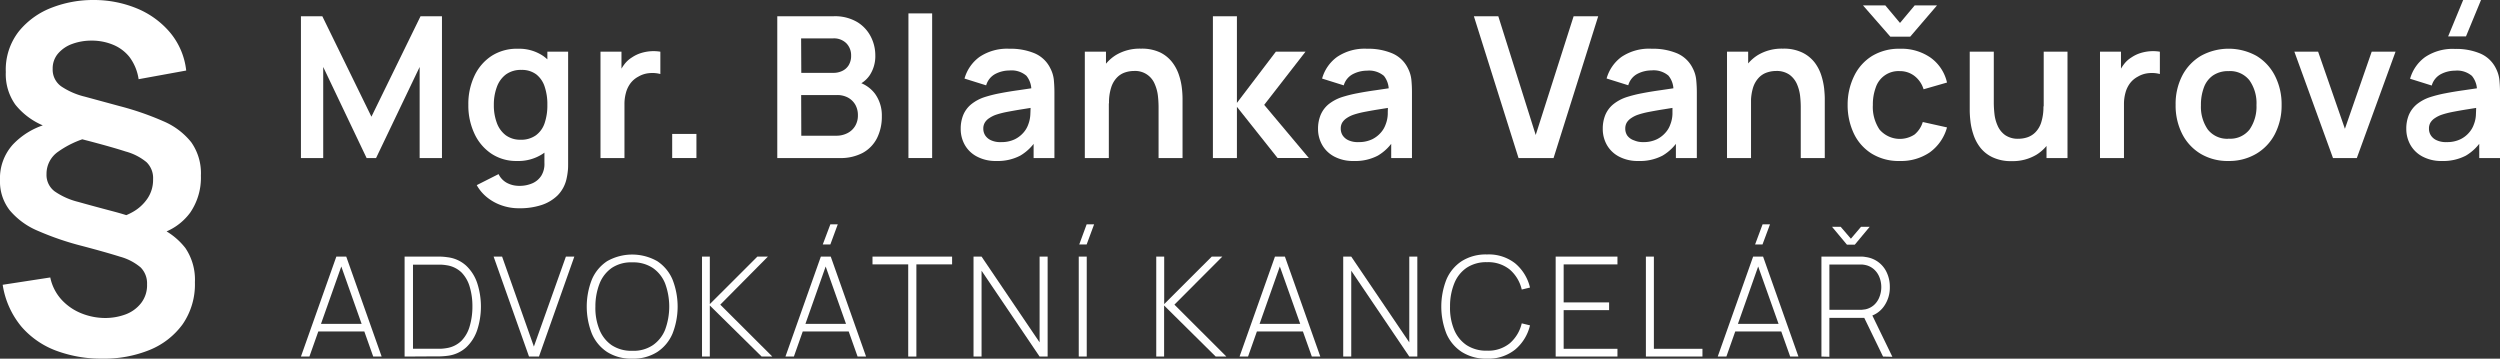
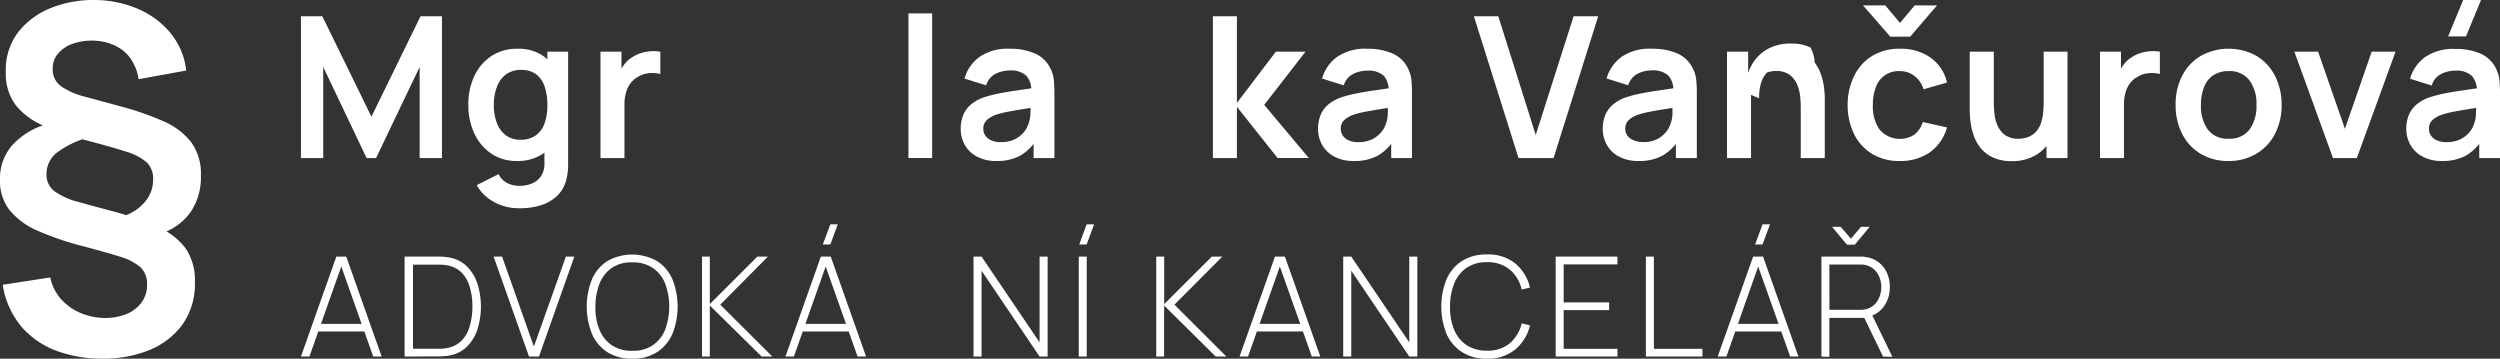
<svg xmlns="http://www.w3.org/2000/svg" id="Vrstva_1" data-name="Vrstva 1" viewBox="0 0 560 80.34">
  <rect x="0" y="0" width="560" height="80.34" fill="#333333" stroke="none" />
  <defs>
    <style>.cls-1{fill:#fff;}</style>
  </defs>
  <path class="cls-1" d="M67.41,35.4V3.64H72.2l11,22.5,11-22.5H99V35.4H94V15L84.24,35.4H82.12L72.4,15V35.4Z" />
  <path class="cls-1" d="M115.78,36.06a10,10,0,0,1-5.73-1.65,10.87,10.87,0,0,1-3.79-4.5,14.81,14.81,0,0,1-1.35-6.42A14.69,14.69,0,0,1,106.27,17a10.79,10.79,0,0,1,3.85-4.48A10.43,10.43,0,0,1,116,10.92a9.63,9.63,0,0,1,5.71,1.64,10.22,10.22,0,0,1,3.49,4.49,16.43,16.43,0,0,1,1.19,6.44,16.38,16.38,0,0,1-1.19,6.41,10.12,10.12,0,0,1-3.55,4.51A10,10,0,0,1,115.78,36.06Zm.47,10.59a11.57,11.57,0,0,1-3.81-.62,10.78,10.78,0,0,1-3.27-1.77,9.4,9.4,0,0,1-2.38-2.79L111.68,39A4.39,4.39,0,0,0,113.61,41a5.82,5.82,0,0,0,2.66.63,7.17,7.17,0,0,0,3-.58,4.52,4.52,0,0,0,2-1.72,5,5,0,0,0,.68-2.84V29.69h.66V11.58h4.65v25c0,.6,0,1.18-.07,1.73a14.39,14.39,0,0,1-.26,1.62,7.61,7.61,0,0,1-2,3.81,9.28,9.28,0,0,1-3.71,2.21A15.57,15.57,0,0,1,116.25,46.65Zm.35-15.35a5.63,5.63,0,0,0,3.45-1A5.55,5.55,0,0,0,122,27.57a12.33,12.33,0,0,0,.61-4.08A12.35,12.35,0,0,0,122,19.4a5.7,5.7,0,0,0-1.88-2.74,5.33,5.33,0,0,0-3.31-1,5.67,5.67,0,0,0-3.53,1.05,6.1,6.1,0,0,0-2,2.82,11.27,11.27,0,0,0-.66,3.94,11.27,11.27,0,0,0,.65,4,6.07,6.07,0,0,0,2,2.81A5.46,5.46,0,0,0,116.6,31.3Z" />
  <path class="cls-1" d="M134.51,35.4V11.58h4.7v5.8l-.57-.75a8.14,8.14,0,0,1,1.18-2.17,6.21,6.21,0,0,1,1.77-1.62,7.65,7.65,0,0,1,1.95-.94,9.45,9.45,0,0,1,4.38-.32v5a7,7,0,0,0-2.43-.2,5.78,5.78,0,0,0-2.49.78,5.31,5.31,0,0,0-1.79,1.52,6.2,6.2,0,0,0-1,2.11,9.35,9.35,0,0,0-.33,2.54V35.4Z" />
-   <path class="cls-1" d="M150.57,35.4V30H156V35.4Z" />
-   <path class="cls-1" d="M174.11,35.4V3.64H186.7A9.79,9.79,0,0,1,192,4.93a8.15,8.15,0,0,1,3.07,3.3,9.15,9.15,0,0,1,1,4.14,7.75,7.75,0,0,1-1.24,4.46,6.1,6.1,0,0,1-3.39,2.47V18.2A7.38,7.38,0,0,1,196,21,8.25,8.25,0,0,1,197.53,26a10.73,10.73,0,0,1-1.08,4.94,7.76,7.76,0,0,1-3.21,3.31A10.57,10.57,0,0,1,188,35.4Zm5.38-19.08h7.14a4.51,4.51,0,0,0,2.05-.44,3.36,3.36,0,0,0,1.44-1.3,4,4,0,0,0,.53-2.12,3.83,3.83,0,0,0-1.06-2.76,3.93,3.93,0,0,0-3-1.1h-7.14Zm0,14.08h7.83a5.37,5.37,0,0,0,2.49-.57,4.22,4.22,0,0,0,1.73-1.59,4.53,4.53,0,0,0,.63-2.43,4.74,4.74,0,0,0-.55-2.3A4.24,4.24,0,0,0,190,21.89a5.08,5.08,0,0,0-2.54-.6h-8Z" />
  <path class="cls-1" d="M203.49,35.4V3h5.31V35.4Z" />
  <path class="cls-1" d="M223.18,36.06a8.87,8.87,0,0,1-4.36-1,6.63,6.63,0,0,1-2.71-2.61,7.24,7.24,0,0,1-.91-3.6,8.08,8.08,0,0,1,.57-3.1,6.19,6.19,0,0,1,1.77-2.38,9.42,9.42,0,0,1,3.08-1.64,29,29,0,0,1,3.37-.84c1.28-.25,2.68-.48,4.19-.69l4.73-.7L231,20.6a5,5,0,0,0-1.1-3.64,5.1,5.1,0,0,0-3.79-1.17,6.85,6.85,0,0,0-3.11.75,4.18,4.18,0,0,0-2.1,2.58l-4.85-1.52a9,9,0,0,1,3.36-4.85,11.07,11.07,0,0,1,6.7-1.83,13.94,13.94,0,0,1,5.59,1,6.93,6.93,0,0,1,3.58,3.39,7.26,7.26,0,0,1,.78,2.57c.08.88.13,1.83.13,2.86V35.4h-4.66V30.24l.78.84a10.64,10.64,0,0,1-3.77,3.78A10.88,10.88,0,0,1,223.18,36.06Zm1.06-4.23a6.78,6.78,0,0,0,3.09-.64,6.23,6.23,0,0,0,2-1.57,5.5,5.5,0,0,0,1-1.74,7.14,7.14,0,0,0,.47-2.33q.06-1.31.06-2.13l1.63.49-4.13.66c-1.14.19-2.13.37-3,.54a19.67,19.67,0,0,0-2.19.57,6.48,6.48,0,0,0-1.56.77,3.13,3.13,0,0,0-1,1,2.56,2.56,0,0,0-.35,1.35,2.79,2.79,0,0,0,.44,1.55,3.05,3.05,0,0,0,1.29,1.07A4.9,4.9,0,0,0,224.24,31.83Z" />
-   <path class="cls-1" d="M243,35.4V11.58h4.74V19h.64V35.4Zm16.52,0V23.93a23,23,0,0,0-.15-2.49,9.09,9.09,0,0,0-.72-2.64A4.71,4.71,0,0,0,254,15.9a6.3,6.3,0,0,0-2,.33,4.45,4.45,0,0,0-1.8,1.14,5.62,5.62,0,0,0-1.29,2.21,10.88,10.88,0,0,0-.49,3.58l-3.15-1.34a12.62,12.62,0,0,1,1.18-5.52,9.39,9.39,0,0,1,3.47-3.94,10.34,10.34,0,0,1,5.65-1.46,9.55,9.55,0,0,1,4.37.88A7.74,7.74,0,0,1,262.62,14a9.6,9.6,0,0,1,1.5,2.91,14.09,14.09,0,0,1,.63,2.92,21.25,21.25,0,0,1,.14,2.24V35.4Z" />
  <path class="cls-1" d="M271.69,35.4l0-31.76h5.38V23.05l8.72-11.47h6.64l-9.25,11.91,10,11.91h-7l-9.11-11.47V35.4Z" />
  <path class="cls-1" d="M303.23,36.06a8.91,8.91,0,0,1-4.37-1,6.67,6.67,0,0,1-2.7-2.61,7.25,7.25,0,0,1-.92-3.6,8.08,8.08,0,0,1,.58-3.1,6.27,6.27,0,0,1,1.76-2.38,9.58,9.58,0,0,1,3.09-1.64,29,29,0,0,1,3.37-.84c1.28-.25,2.68-.48,4.19-.69l4.73-.7-1.9,1.08A5.06,5.06,0,0,0,310,17a5.13,5.13,0,0,0-3.8-1.17,6.88,6.88,0,0,0-3.11.75A4.13,4.13,0,0,0,301,19.12l-4.85-1.52a8.93,8.93,0,0,1,3.36-4.85,11,11,0,0,1,6.69-1.83,13.9,13.9,0,0,1,5.59,1,6.91,6.91,0,0,1,3.59,3.39,7.24,7.24,0,0,1,.77,2.57,28.23,28.23,0,0,1,.13,2.86V35.4h-4.65V30.24l.77.84a10.62,10.62,0,0,1-3.76,3.78A10.88,10.88,0,0,1,303.23,36.06Zm1.06-4.23a6.84,6.84,0,0,0,3.09-.64,6.23,6.23,0,0,0,2-1.57,5.45,5.45,0,0,0,1-1.74,6.89,6.89,0,0,0,.48-2.33c0-.87.05-1.58.05-2.13l1.63.49-4.12.66c-1.15.19-2.13.37-3,.54a19.46,19.46,0,0,0-2.18.57,6.56,6.56,0,0,0-1.57.77,3.35,3.35,0,0,0-1,1,2.56,2.56,0,0,0-.34,1.35,2.79,2.79,0,0,0,.44,1.55,3.05,3.05,0,0,0,1.29,1.07A4.9,4.9,0,0,0,304.29,31.83Z" />
  <path class="cls-1" d="M340.15,35.4l-10-31.76h5.47L344,30.24l8.49-26.6H358l-10,31.76Z" />
  <path class="cls-1" d="M367,36.06a8.91,8.91,0,0,1-4.37-1,6.67,6.67,0,0,1-2.7-2.61,7.24,7.24,0,0,1-.91-3.6,8.08,8.08,0,0,1,.57-3.1,6.19,6.19,0,0,1,1.77-2.38,9.42,9.42,0,0,1,3.08-1.64,29,29,0,0,1,3.37-.84c1.28-.25,2.68-.48,4.19-.69l4.73-.7-1.9,1.08a5,5,0,0,0-1.1-3.64,5.13,5.13,0,0,0-3.8-1.17,6.91,6.91,0,0,0-3.11.75,4.16,4.16,0,0,0-2.09,2.58l-4.85-1.52a9,9,0,0,1,3.36-4.85A11.06,11.06,0,0,1,370,10.92a14,14,0,0,1,5.6,1,6.93,6.93,0,0,1,3.58,3.39,7,7,0,0,1,.77,2.57,28.09,28.09,0,0,1,.14,2.86V35.4H375.4V30.24l.77.84a10.54,10.54,0,0,1-3.76,3.78A10.88,10.88,0,0,1,367,36.06Zm1.06-4.23a6.78,6.78,0,0,0,3.09-.64,6.23,6.23,0,0,0,2-1.57,5.27,5.27,0,0,0,1-1.74,6.89,6.89,0,0,0,.48-2.33c0-.87,0-1.58,0-2.13l1.64.49-4.13.66c-1.15.19-2.13.37-3,.54a19.46,19.46,0,0,0-2.18.57,6.3,6.3,0,0,0-1.56.77,3.27,3.27,0,0,0-1,1,2.65,2.65,0,0,0-.34,1.35,2.79,2.79,0,0,0,.44,1.55A3.05,3.05,0,0,0,366,31.43,4.9,4.9,0,0,0,368.1,31.83Z" />
-   <path class="cls-1" d="M386.85,35.4V11.58h4.74V19h.64V35.4Zm16.52,0V23.93a23,23,0,0,0-.15-2.49,9.41,9.41,0,0,0-.72-2.64,5.17,5.17,0,0,0-1.68-2.08,5,5,0,0,0-3-.82,6.32,6.32,0,0,0-2,.33A4.48,4.48,0,0,0,394,17.37a5.75,5.75,0,0,0-1.3,2.21,11.18,11.18,0,0,0-.48,3.58l-3.15-1.34a12.62,12.62,0,0,1,1.18-5.52,9.33,9.33,0,0,1,3.47-3.94,10.34,10.34,0,0,1,5.65-1.46,9.48,9.48,0,0,1,4.36.88A7.77,7.77,0,0,1,406.48,14a9.6,9.6,0,0,1,1.5,2.91,15.52,15.52,0,0,1,.63,2.92c.09.92.14,1.67.14,2.24V35.4Z" />
+   <path class="cls-1" d="M386.85,35.4V11.58h4.74V19h.64V35.4Zm16.52,0V23.93a23,23,0,0,0-.15-2.49,9.41,9.41,0,0,0-.72-2.64,5.17,5.17,0,0,0-1.68-2.08,5,5,0,0,0-3-.82,6.32,6.32,0,0,0-2,.33a5.75,5.75,0,0,0-1.3,2.21,11.18,11.18,0,0,0-.48,3.58l-3.15-1.34a12.62,12.62,0,0,1,1.18-5.52,9.33,9.33,0,0,1,3.47-3.94,10.34,10.34,0,0,1,5.65-1.46,9.48,9.48,0,0,1,4.36.88A7.77,7.77,0,0,1,406.48,14a9.6,9.6,0,0,1,1.5,2.91,15.52,15.52,0,0,1,.63,2.92c.09.92.14,1.67.14,2.24V35.4Z" />
  <path class="cls-1" d="M425.56,36.06a11.51,11.51,0,0,1-6.29-1.64,10.71,10.71,0,0,1-4-4.49,14.82,14.82,0,0,1-1.4-6.44A14.52,14.52,0,0,1,415.34,17a10.76,10.76,0,0,1,4-4.46,11.66,11.66,0,0,1,6.25-1.62,11.41,11.41,0,0,1,6.87,2,9.4,9.4,0,0,1,3.67,5.57L430.88,20a5.9,5.9,0,0,0-2.06-3,5.31,5.31,0,0,0-3.26-1.07,5.36,5.36,0,0,0-5.4,3.69,11,11,0,0,0-.64,3.9A9.06,9.06,0,0,0,421,29a6,6,0,0,0,7.86,1.13,5.81,5.81,0,0,0,1.84-2.8l5.43,1.21a10.22,10.22,0,0,1-3.86,5.59A11.4,11.4,0,0,1,425.56,36.06ZM417.31,1.21h5l3.29,3.93,3.29-3.93h5l-6,7h-4.46Z" />
  <path class="cls-1" d="M450.64,36.09a9.52,9.52,0,0,1-4.37-.89A7.53,7.53,0,0,1,443.54,33,9.6,9.6,0,0,1,442,30a14.09,14.09,0,0,1-.63-2.92,21.7,21.7,0,0,1-.15-2.24V11.58h5.39V23.05a23.08,23.08,0,0,0,.15,2.48,8.77,8.77,0,0,0,.72,2.65,5.07,5.07,0,0,0,1.67,2.08,5,5,0,0,0,3,.82,6.32,6.32,0,0,0,2-.33,4.58,4.58,0,0,0,1.8-1.14,5.55,5.55,0,0,0,1.29-2.21,11.33,11.33,0,0,0,.49-3.58l3.15,1.35a12.54,12.54,0,0,1-1.18,5.51,9.39,9.39,0,0,1-3.47,3.94A10.28,10.28,0,0,1,450.64,36.09Zm7.78-.69V28h-.63V11.58h5.33V35.4Z" />
  <path class="cls-1" d="M470.4,35.4V11.58h4.7v5.8l-.57-.75a8.14,8.14,0,0,1,1.18-2.17,6.21,6.21,0,0,1,1.77-1.62,7.65,7.65,0,0,1,1.95-.94,9.45,9.45,0,0,1,4.38-.32v5a7,7,0,0,0-2.43-.2,5.78,5.78,0,0,0-2.49.78,5.31,5.31,0,0,0-1.79,1.52,6.2,6.2,0,0,0-1,2.11,9.35,9.35,0,0,0-.33,2.54V35.4Z" />
  <path class="cls-1" d="M499.19,36.06a11.8,11.8,0,0,1-6.25-1.61A11,11,0,0,1,488.81,30a14,14,0,0,1-1.47-6.52,13.79,13.79,0,0,1,1.5-6.57A11.08,11.08,0,0,1,493,12.51a12.89,12.89,0,0,1,12.44,0A11,11,0,0,1,509.6,17a14,14,0,0,1,1.48,6.52A13.89,13.89,0,0,1,509.59,30a11,11,0,0,1-4.16,4.43A11.88,11.88,0,0,1,499.19,36.06Zm0-5A5.47,5.47,0,0,0,503.91,29a9,9,0,0,0,1.54-5.47A8.85,8.85,0,0,0,503.88,18a5.51,5.51,0,0,0-4.69-2.07,6,6,0,0,0-3.52,1,5.62,5.62,0,0,0-2,2.67,11,11,0,0,0-.66,4A8.9,8.9,0,0,0,494.54,29,5.5,5.5,0,0,0,499.19,31.08Z" />
  <path class="cls-1" d="M522.59,35.4l-8.65-23.82h5.32l6,17.27,6-17.27h5.34L527.93,35.4Z" />
  <path class="cls-1" d="M547,36.06a8.91,8.91,0,0,1-4.37-1,6.67,6.67,0,0,1-2.7-2.61,7.25,7.25,0,0,1-.92-3.6,8.08,8.08,0,0,1,.57-3.1,6.4,6.4,0,0,1,1.77-2.38,9.38,9.38,0,0,1,3.09-1.64,28.32,28.32,0,0,1,3.36-.84c1.29-.25,2.68-.48,4.19-.69l4.73-.7-1.89,1.08A5.06,5.06,0,0,0,553.71,17a5.1,5.1,0,0,0-3.79-1.17,6.88,6.88,0,0,0-3.11.75,4.18,4.18,0,0,0-2.1,2.58l-4.85-1.52a9,9,0,0,1,3.36-4.85,11.07,11.07,0,0,1,6.7-1.83,13.9,13.9,0,0,1,5.59,1,6.94,6.94,0,0,1,3.59,3.39,7.45,7.45,0,0,1,.77,2.57,28.23,28.23,0,0,1,.13,2.86V35.4h-4.65V30.24l.77.84a10.7,10.7,0,0,1-3.76,3.78A10.94,10.94,0,0,1,547,36.06Zm1.06-4.23a6.77,6.77,0,0,0,3.08-.64,6,6,0,0,0,2-1.57,5.5,5.5,0,0,0,1-1.74,6.66,6.66,0,0,0,.47-2.33q.06-1.31.06-2.13l1.63.49-4.12.66c-1.15.19-2.14.37-3,.54a19.46,19.46,0,0,0-2.18.57,6.56,6.56,0,0,0-1.57.77,3.24,3.24,0,0,0-1,1,2.56,2.56,0,0,0-.34,1.35,2.71,2.71,0,0,0,.44,1.55,2.94,2.94,0,0,0,1.29,1.07A4.87,4.87,0,0,0,548.05,31.83Zm4.32-23.67h-4L551.75,0h4Z" />
  <path class="cls-1" d="M67.41,79.87l7.93-22.39h2.22l7.93,22.39H83.6L76,58.42h.9L69.31,79.87Zm3.28-5.62v-1.7H82.2v1.7Z" />
  <path class="cls-1" d="M90.63,79.87V57.48H97.3l1.26,0a12.53,12.53,0,0,1,1.67.14,7.48,7.48,0,0,1,4.19,1.89,9.48,9.48,0,0,1,2.48,3.92,17,17,0,0,1,0,10.48,9.45,9.45,0,0,1-2.48,3.91,7.54,7.54,0,0,1-4.19,1.88c-.53.07-1.09.11-1.68.13s-1,0-1.25,0Zm1.88-1.75H97.3c.46,0,.94,0,1.44,0a10,10,0,0,0,1.28-.14,6.05,6.05,0,0,0,3.35-1.65A7.61,7.61,0,0,0,105.23,73a15.27,15.27,0,0,0,.59-4.36,15,15,0,0,0-.6-4.38,7.61,7.61,0,0,0-1.86-3.25A6.08,6.08,0,0,0,100,59.41a10.33,10.33,0,0,0-1.3-.13c-.52,0-1,0-1.42,0H92.51Z" />
  <path class="cls-1" d="M118.5,79.87l-7.93-22.39h1.9l7.12,20.15,7.17-20.15h1.89l-7.92,22.39Z" />
  <path class="cls-1" d="M141.64,80.34A10.08,10.08,0,0,1,136,78.85a9.23,9.23,0,0,1-3.42-4.11,16.57,16.57,0,0,1,0-12.13A9.23,9.23,0,0,1,136,58.5a11.37,11.37,0,0,1,11.22,0,9.23,9.23,0,0,1,3.42,4.11,16.57,16.57,0,0,1,0,12.13,9.23,9.23,0,0,1-3.42,4.11A10,10,0,0,1,141.64,80.34Zm0-1.76a7.75,7.75,0,0,0,4.58-1.25A7.65,7.65,0,0,0,149,73.82a15,15,0,0,0,0-10.29,7.67,7.67,0,0,0-2.76-3.5,7.9,7.9,0,0,0-4.58-1.26A7.8,7.8,0,0,0,137.06,60a7.72,7.72,0,0,0-2.75,3.5,14,14,0,0,0-.94,5.16,12.75,12.75,0,0,0,.89,5.14A7.72,7.72,0,0,0,137,77.31,8,8,0,0,0,141.64,78.58Z" />
  <path class="cls-1" d="M157.25,79.87V57.48H159V68.12l10.65-10.64h2.36L161.34,68.24,173,79.87h-2.39L159,68.43V79.87Z" />
  <path class="cls-1" d="M175.94,79.87l7.93-22.39h2.22L194,79.87h-1.9L184.5,58.42h.9l-7.57,21.45Zm3.28-5.62v-1.7h11.5v1.7ZM186,54.76H184.3L186,50.25h1.66Z" />
-   <path class="cls-1" d="M203.44,79.87V59.22h-8V57.48h17.83v1.74h-8V79.87Z" />
  <path class="cls-1" d="M218.07,79.87V57.48h1.8l13,19.21V57.48h1.8V79.87h-1.8l-13-19.23V79.87Z" />
  <path class="cls-1" d="M241.64,79.87V57.48h1.79V79.87Zm1.77-25.11h-1.66l1.66-4.51h1.67Z" />
  <path class="cls-1" d="M259,79.87V57.48h1.78V68.12l10.65-10.64h2.37L263.07,68.24l11.64,11.63h-2.39L260.76,68.43V79.87Z" />
  <path class="cls-1" d="M277.66,79.87l7.93-22.39h2.23l7.93,22.39h-1.9l-7.62-21.45h.9l-7.57,21.45Zm3.28-5.62v-1.7h11.51v1.7Z" />
  <path class="cls-1" d="M300.88,79.87V57.48h1.8l13,19.21V57.48h1.8V79.87h-1.8l-13-19.23V79.87Z" />
  <path class="cls-1" d="M333.08,80.34a10.08,10.08,0,0,1-5.62-1.49A9.23,9.23,0,0,1,324,74.74a16.57,16.57,0,0,1,0-12.13,9.23,9.23,0,0,1,3.42-4.11A10.08,10.08,0,0,1,333.08,57a9.56,9.56,0,0,1,6.33,2,10.09,10.09,0,0,1,3.31,5.41l-1.85.45a8.42,8.42,0,0,0-2.67-4.47,7.67,7.67,0,0,0-5.12-1.66A7.88,7.88,0,0,0,328.5,60a7.66,7.66,0,0,0-2.75,3.5,13.51,13.51,0,0,0-.94,5.15,12.75,12.75,0,0,0,.89,5.14,7.72,7.72,0,0,0,2.77,3.49,8,8,0,0,0,4.61,1.27,7.62,7.62,0,0,0,5.12-1.66,8.47,8.47,0,0,0,2.67-4.46l1.85.45a10.09,10.09,0,0,1-3.31,5.41A9.56,9.56,0,0,1,333.08,80.34Z" />
  <path class="cls-1" d="M348.47,79.87V57.48h13.84v1.74H350.26v8.51h10.18v1.74H350.26v8.66h12.05v1.74Z" />
  <path class="cls-1" d="M368.68,79.87V57.48h1.79V78.13h10.88v1.74Z" />
  <path class="cls-1" d="M384.77,79.87l7.93-22.39h2.23l7.92,22.39H401l-7.62-21.45h.9l-7.57,21.45Zm3.28-5.62v-1.7h11.51v1.7Zm6.75-19.49h-1.66l1.68-4.51h1.66Z" />
  <path class="cls-1" d="M408,79.87V57.48h8.45l.7,0a6,6,0,0,1,.81.1,6,6,0,0,1,4.72,3.57,7.46,7.46,0,0,1,.64,3.13A7.2,7.2,0,0,1,422,68.62,5.85,5.85,0,0,1,418.29,71l-.51.2h-8v8.72Zm1.79-10.48h6.63l.64,0,.74-.09a4.22,4.22,0,0,0,2-1A4.59,4.59,0,0,0,421,66.5a6.05,6.05,0,0,0,0-4.38,4.63,4.63,0,0,0-1.21-1.77,4.22,4.22,0,0,0-2-1,6.55,6.55,0,0,0-.74-.1c-.24,0-.46,0-.64,0h-6.63Zm.58-18.59h1.94l2.29,2.67,2.27-2.67h1.94l-3.33,4h-1.77Zm11.43,29.07-4.42-9.11,1.66-.84,4.85,10Z" />
  <path class="cls-1" d="M22.88,80.34a29,29,0,0,1-10.12-1.72,19.12,19.12,0,0,1-7.9-5.38A19.2,19.2,0,0,1,.6,63.79l10.66-1.64a10.51,10.51,0,0,0,2.62,5.08,12.21,12.21,0,0,0,4.46,3,14.33,14.33,0,0,0,5.18,1,13.1,13.1,0,0,0,4.59-.8A7.88,7.88,0,0,0,31.6,67.9a6.51,6.51,0,0,0,1.34-4.21A5.06,5.06,0,0,0,31.5,59.9a12.12,12.12,0,0,0-4.64-2.41q-3.18-1-8.37-2.37a65,65,0,0,1-10-3.41,16.62,16.62,0,0,1-6.3-4.59A10.45,10.45,0,0,1,0,40.37a11.25,11.25,0,0,1,2.89-8,16.67,16.67,0,0,1,7.33-4.49,25.37,25.37,0,0,1,9-1.15l.79,4A21.36,21.36,0,0,0,13,34,6,6,0,0,0,10.42,39a4.58,4.58,0,0,0,1.86,3.89,16.09,16.09,0,0,0,5.26,2.34c2.26.64,4.9,1.35,7.93,2.15a67.23,67.23,0,0,1,9.84,3.44,15.45,15.45,0,0,1,6.21,4.73,12.63,12.63,0,0,1,2.14,7.67,15.72,15.72,0,0,1-2.74,9.4,17.08,17.08,0,0,1-7.43,5.78A27.19,27.19,0,0,1,22.88,80.34ZM25.72,53l-.2-4a12.9,12.9,0,0,0,4.13-1.47,9.65,9.65,0,0,0,3.34-3,7.42,7.42,0,0,0,1.3-4.39,4.94,4.94,0,0,0-1.47-3.81,12.39,12.39,0,0,0-4.66-2.39c-2.13-.69-4.9-1.47-8.32-2.37A65.48,65.48,0,0,1,9.77,28.16a15.81,15.81,0,0,1-6.31-4.69A11.75,11.75,0,0,1,1.3,16.15,13.91,13.91,0,0,1,4.24,7a17.56,17.56,0,0,1,7.42-5.31A25.6,25.6,0,0,1,20.93,0a25.23,25.23,0,0,1,9.62,1.84,19.37,19.37,0,0,1,7.5,5.39,16,16,0,0,1,3.66,8.57L31.05,17.74a10.92,10.92,0,0,0-2.07-5A9.15,9.15,0,0,0,25.27,10a12.35,12.35,0,0,0-4.74-.9,12.35,12.35,0,0,0-4.38.75A7.52,7.52,0,0,0,13,12a5.09,5.09,0,0,0-1.2,3.41,4.59,4.59,0,0,0,1.92,3.94A16.33,16.33,0,0,0,19,21.65l7.8,2.12a64.72,64.72,0,0,1,9.8,3.39,15.94,15.94,0,0,1,6.23,4.69A12,12,0,0,1,45,39.32a13.84,13.84,0,0,1-2.41,8.33,13,13,0,0,1-6.78,4.73A22.73,22.73,0,0,1,25.72,53Z" />
</svg>